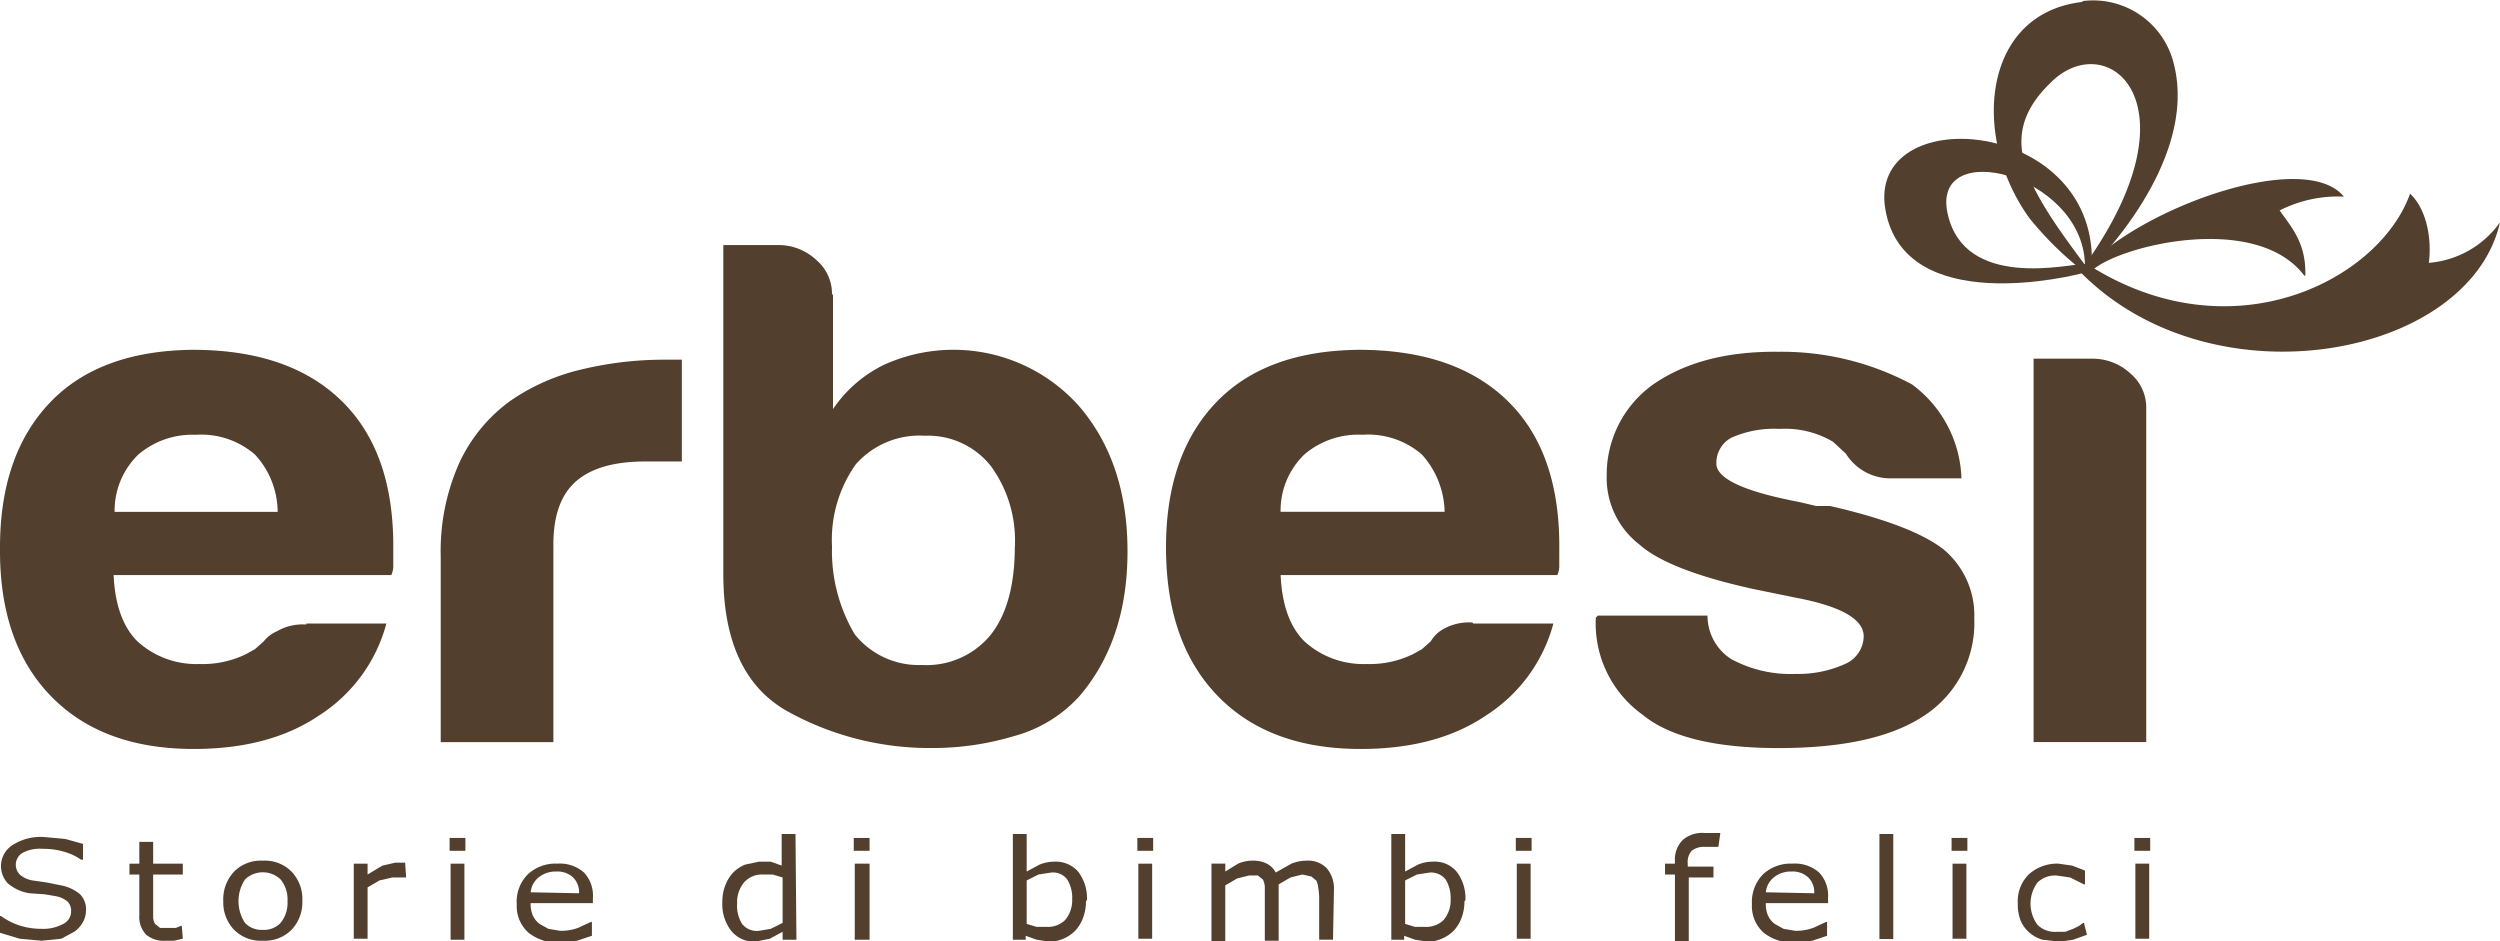
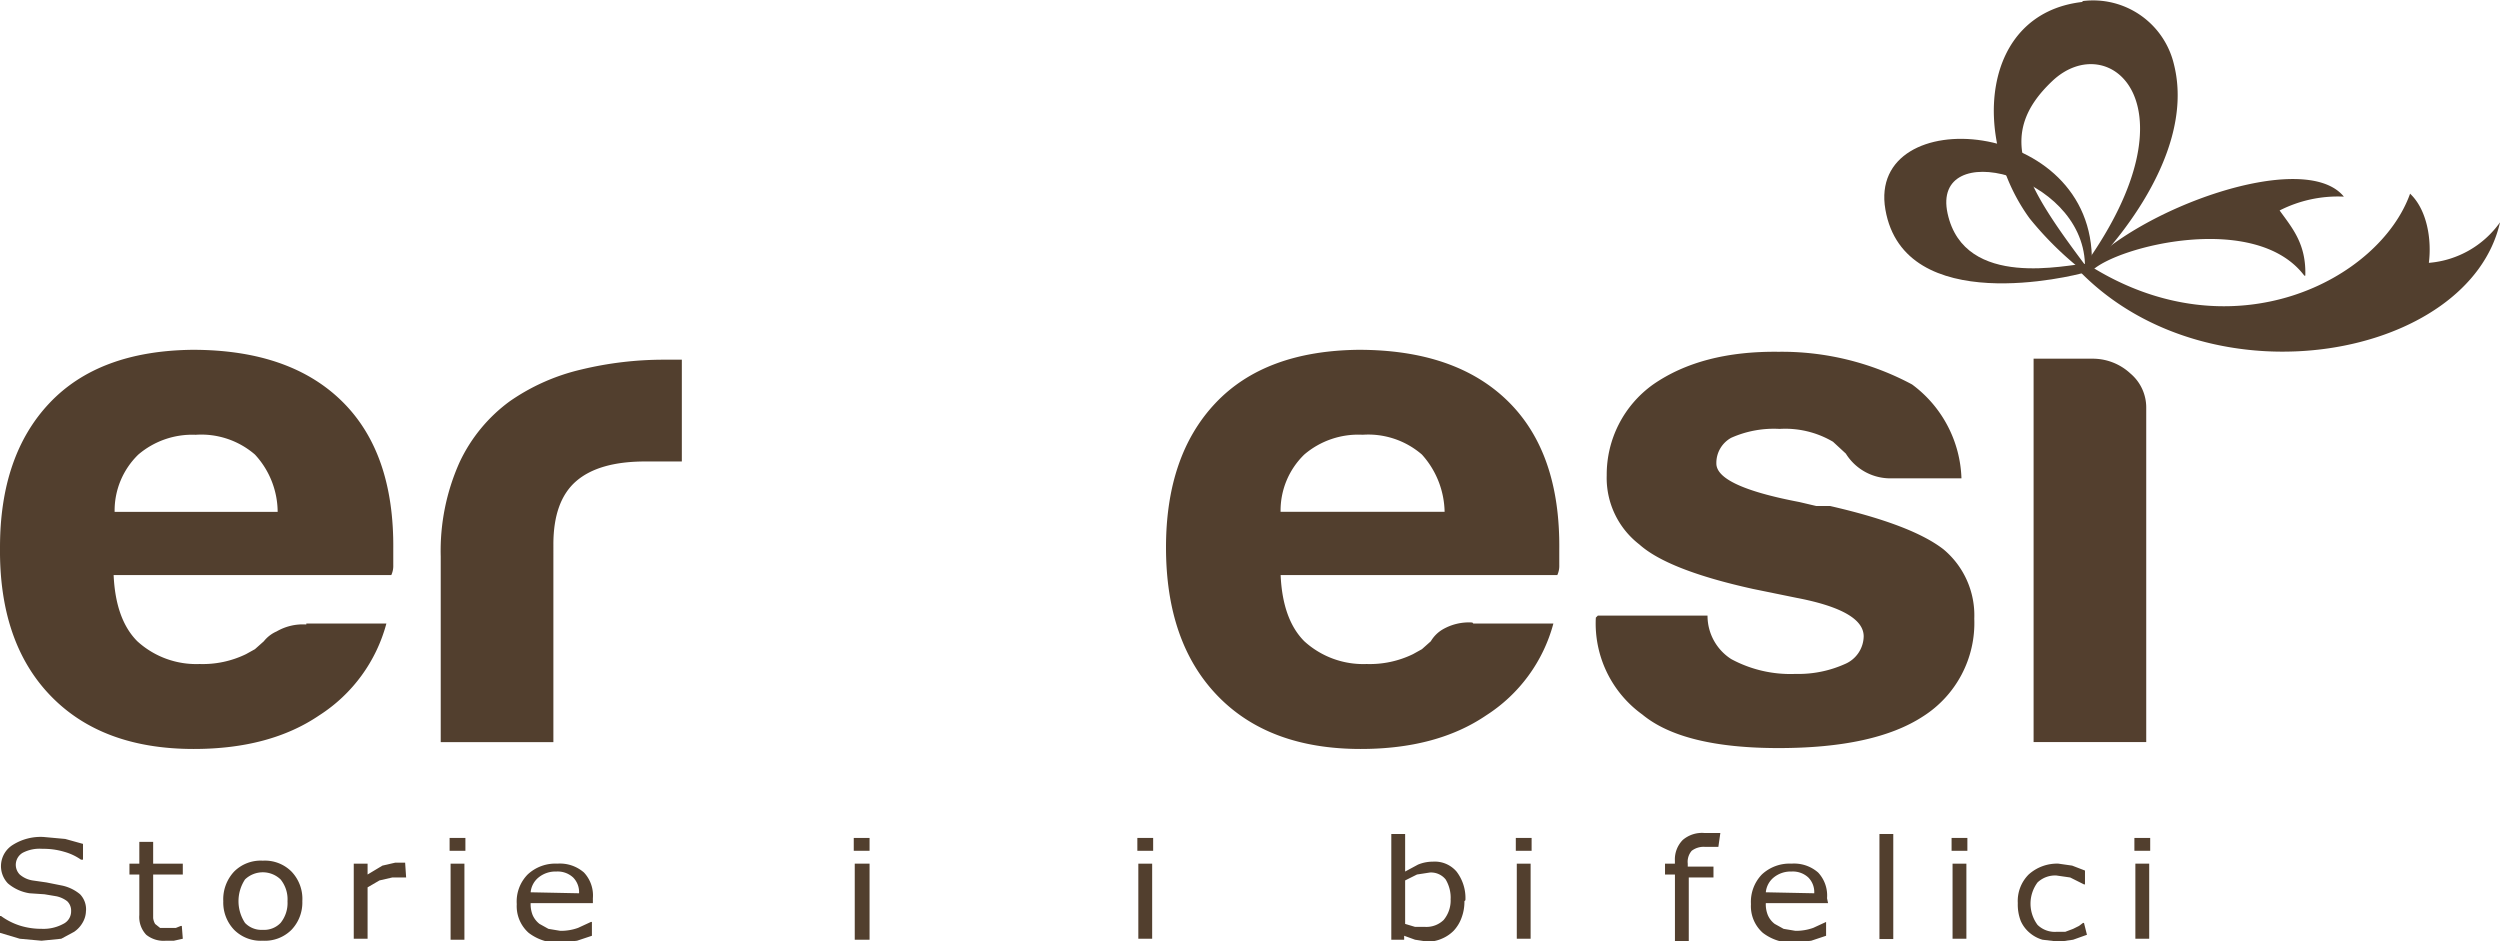
<svg xmlns="http://www.w3.org/2000/svg" viewBox="0 0 237.304 89.35" height="89.35" width="237.304">
  <defs>
    <clipPath id="clip-path">
      <rect fill="none" height="89.35" width="237.304" data-name="Rettangolo 6" id="Rettangolo_6" />
    </clipPath>
  </defs>
  <g style="mix-blend-mode: normal;isolation: isolate" data-name="Disegno 1" id="Disegno_1">
    <g transform="translate(118.652 44.675)" data-name="Disegno 1" id="Disegno_1-2">
      <g clip-path="url(#clip-path)" transform="translate(-118.652 -44.675)" data-name="Disegno 1" id="Disegno_1-3">
        <path fill="#523f2e" transform="translate(0 -5.254)" d="M8.16,91.64a2.251,2.251,0,0,1-.281,1.126,2.626,2.626,0,0,1-.844.938l-1.219.657-1.876.188L1.876,94.36,0,93.8V92.2H.094a6.192,6.192,0,0,0,1.876.938,6.752,6.752,0,0,0,1.97.281A3.939,3.939,0,0,0,6,92.954a1.313,1.313,0,0,0,.75-1.219,1.219,1.219,0,0,0-.375-.938,2.533,2.533,0,0,0-1.032-.469L4.221,90.14l-1.407-.094A4.127,4.127,0,0,1,.75,89.108a2.373,2.373,0,0,1,.469-3.658,4.971,4.971,0,0,1,2.908-.75l2.064.188,1.688.469v1.5H7.691a5.158,5.158,0,0,0-1.595-.75,6.848,6.848,0,0,0-2.064-.281,3.471,3.471,0,0,0-1.876.375,1.32,1.32,0,0,0-.281,2.064,2.439,2.439,0,0,0,1.219.563l1.313.188,1.407.281A3.939,3.939,0,0,1,7.6,90.14a2.064,2.064,0,0,1,.563,1.595" data-name="Tracciato 1" id="Tracciato_1" />
        <path fill="#523f2e" transform="translate(-0.813 -5.286)" d="M18.165,94.392l-.844.188h-.75a2.626,2.626,0,0,1-1.876-.563,2.439,2.439,0,0,1-.657-1.876V88.3H13.1V87.264h.938V85.2h1.313v2.064h2.814V88.3H15.351v4.127a1.407,1.407,0,0,0,.188.563l.469.375h1.5l.469-.188h.094Z" data-name="Tracciato 2" id="Tracciato_2" />
        <path fill="#523f2e" transform="translate(-1.402 -5.403)" d="M30.1,90.945a3.752,3.752,0,0,1-1.032,2.72,3.564,3.564,0,0,1-2.72,1.032,3.564,3.564,0,0,1-2.72-1.032,3.752,3.752,0,0,1-1.032-2.72,3.846,3.846,0,0,1,1.032-2.814,3.564,3.564,0,0,1,2.72-1.032,3.564,3.564,0,0,1,2.72,1.032A3.752,3.752,0,0,1,30.1,90.945m-1.407,0a3,3,0,0,0-.657-2.064,2.439,2.439,0,0,0-3.377,0,3.752,3.752,0,0,0,0,4.127,2.157,2.157,0,0,0,1.688.657,2.157,2.157,0,0,0,1.688-.657,3,3,0,0,0,.657-2.063" data-name="Tracciato 3" id="Tracciato_3" />
        <path fill="#523f2e" transform="translate(-2.221 -5.416)" d="M40.771,88.707H39.458l-1.219.281-1.126.657v4.877H35.8V87.394h1.313v1.032l1.407-.844,1.219-.281h.938Z" data-name="Tracciato 4" id="Tracciato_4" />
        <path fill="#523f2e" transform="translate(-2.823 -5.261)" d="M47,86.019H45.5V84.8H47Zm-.094,8.442H45.594V87.239h1.313Z" data-name="Tracciato 5" id="Tracciato_5" />
        <path fill="#523f2e" transform="translate(-3.244 -5.422)" d="M59.522,91.151H53.613a2.814,2.814,0,0,0,.188,1.126,2.157,2.157,0,0,0,.657.844l.844.469,1.126.188a4.784,4.784,0,0,0,1.688-.281l1.219-.563h.094v1.313l-1.407.469-1.5.188a4.6,4.6,0,0,1-3.1-.938,3.377,3.377,0,0,1-1.126-2.72,3.658,3.658,0,0,1,1.032-2.814A3.846,3.846,0,0,1,56.145,87.4a3.47,3.47,0,0,1,2.532.844,3.189,3.189,0,0,1,.844,2.439Zm-1.313-.938a1.97,1.97,0,0,0-.563-1.5,2.157,2.157,0,0,0-1.595-.563,2.533,2.533,0,0,0-1.688.563,2.064,2.064,0,0,0-.75,1.407Z" data-name="Tracciato 6" id="Tracciato_6" />
-         <path fill="#523f2e" transform="translate(-4.535 -5.236)" d="M80.134,94.436H78.821v-.75l-1.219.657-1.407.281a2.814,2.814,0,0,1-2.251-1.032,4.127,4.127,0,0,1-.844-2.72,4.314,4.314,0,0,1,.281-1.595,3.657,3.657,0,0,1,.75-1.219,3.47,3.47,0,0,1,1.126-.75l1.313-.281H77.7l1.032.375v-3h1.313Zm-1.313-1.782V88.527l-.938-.281h-.938a2.251,2.251,0,0,0-1.782.75,2.908,2.908,0,0,0-.657,1.97,3.283,3.283,0,0,0,.469,1.97,1.782,1.782,0,0,0,1.595.657L77.7,93.4l1.126-.563" data-name="Tracciato 7" id="Tracciato_7" />
        <path fill="#523f2e" transform="translate(-5.36 -5.261)" d="M87.9,86.019H86.4V84.8h1.5Zm0,8.442H86.494V87.239H87.9Z" data-name="Tracciato 8" id="Tracciato_8" />
-         <path fill="#523f2e" transform="translate(-6.359 -5.236)" d="M109.441,90.778a4.5,4.5,0,0,1-.281,1.595,3.658,3.658,0,0,1-.75,1.219,3.47,3.47,0,0,1-1.126.75,3.377,3.377,0,0,1-1.313.281l-1.219-.188-1.032-.375v.375H102.5V84.4h1.313v3.564l1.219-.657a3.752,3.752,0,0,1,1.407-.281,2.814,2.814,0,0,1,2.251.938,4.127,4.127,0,0,1,.844,2.72m-1.407,0a3.283,3.283,0,0,0-.469-1.97,1.688,1.688,0,0,0-1.5-.657l-1.219.188-1.126.563v4.127l.938.281h.938a2.345,2.345,0,0,0,1.782-.657,2.908,2.908,0,0,0,.657-2.063" data-name="Tracciato 9" id="Tracciato_9" />
        <path fill="#523f2e" transform="translate(-7.141 -5.261)" d="M116.6,86.019h-1.5V84.8h1.5Zm-.094,8.348h-1.313V87.239h1.313Z" data-name="Tracciato 10" id="Tracciato_10" />
-         <path fill="#523f2e" transform="translate(-7.606 -5.403)" d="M134.137,94.6h-1.313V90.476q-.026-.424-.094-.844a1.781,1.781,0,0,0-.188-.657l-.469-.375-.844-.188-1.126.281-1.126.657V94.7h-1.313V89.538a1.782,1.782,0,0,0-.188-.657l-.469-.375h-.844l-1.126.281-1.126.657v5.346H122.6v-7.41h1.313v.75l1.219-.75a3.377,3.377,0,0,1,1.313-.281,2.907,2.907,0,0,1,1.407.281,1.97,1.97,0,0,1,.844.844l1.5-.844A3.845,3.845,0,0,1,131.6,87.1a2.439,2.439,0,0,1,1.97.75,3,3,0,0,1,.657,1.97Z" data-name="Tracciato 11" id="Tracciato_11" />
        <path fill="#523f2e" transform="translate(-8.735 -5.236)" d="M147.741,90.778a4.316,4.316,0,0,1-.281,1.595,3.565,3.565,0,0,1-.75,1.219,3.47,3.47,0,0,1-1.126.75,3.376,3.376,0,0,1-1.313.281l-1.219-.188-1.032-.375v.375H140.8V84.4h1.313v3.564l1.219-.657a3.658,3.658,0,0,1,1.407-.281,2.72,2.72,0,0,1,2.251.938,4.127,4.127,0,0,1,.844,2.72m-1.407,0a3.376,3.376,0,0,0-.469-1.97,1.782,1.782,0,0,0-1.5-.657l-1.219.188-1.126.563v4.127l.938.281h.938a2.345,2.345,0,0,0,1.782-.657,2.908,2.908,0,0,0,.656-2.063" data-name="Tracciato 12" id="Tracciato_12" />
        <path fill="#523f2e" transform="translate(-9.517 -5.261)" d="M154.9,86.019h-1.5V84.8h1.5Zm-.094,8.348h-1.313V87.239h1.313Z" data-name="Tracciato 13" id="Tracciato_13" />
        <path fill="#523f2e" transform="translate(-10.454 -5.229)" d="M173.565,85.612h-1.313a1.875,1.875,0,0,0-1.219.375,1.594,1.594,0,0,0-.375,1.219v.281H173.1V88.52h-2.345v6.191h-1.313V88.239H168.5V87.207h.938v-.281a2.627,2.627,0,0,1,.75-1.97,2.814,2.814,0,0,1,2.064-.657h1.5Z" data-name="Tracciato 14" id="Tracciato_14" />
-         <path fill="#523f2e" transform="translate(-10.999 -5.422)" d="M184.522,91.151h-5.909a2.722,2.722,0,0,0,.188,1.126,2.064,2.064,0,0,0,.657.844l.844.469,1.125.188a4.878,4.878,0,0,0,1.688-.281l1.219-.563h.094v1.313l-1.407.469-1.5.188a4.6,4.6,0,0,1-3.1-.938,3.376,3.376,0,0,1-1.125-2.72,3.752,3.752,0,0,1,1.032-2.814,3.846,3.846,0,0,1,2.814-1.032,3.47,3.47,0,0,1,2.532.844,3.189,3.189,0,0,1,.844,2.439Zm-1.313-.938a1.97,1.97,0,0,0-.563-1.5,2.157,2.157,0,0,0-1.595-.563,2.533,2.533,0,0,0-1.688.563,2.063,2.063,0,0,0-.75,1.407Z" data-name="Tracciato 15" id="Tracciato_15" />
+         <path fill="#523f2e" transform="translate(-10.999 -5.422)" d="M184.522,91.151h-5.909a2.722,2.722,0,0,0,.188,1.126,2.064,2.064,0,0,0,.657.844l.844.469,1.125.188a4.878,4.878,0,0,0,1.688-.281l1.219-.563v1.313l-1.407.469-1.5.188a4.6,4.6,0,0,1-3.1-.938,3.376,3.376,0,0,1-1.125-2.72,3.752,3.752,0,0,1,1.032-2.814,3.846,3.846,0,0,1,2.814-1.032,3.47,3.47,0,0,1,2.532.844,3.189,3.189,0,0,1,.844,2.439Zm-1.313-.938a1.97,1.97,0,0,0-.563-1.5,2.157,2.157,0,0,0-1.595-.563,2.533,2.533,0,0,0-1.688.563,2.063,2.063,0,0,0-.75,1.407Z" data-name="Tracciato 15" id="Tracciato_15" />
        <rect fill="#523f2e" transform="translate(178.4 79.164)" height="9.971" width="1.313" data-name="Rettangolo 5" id="Rettangolo_5" />
        <path fill="#523f2e" transform="translate(-12.253 -5.261)" d="M199,86.019h-1.5V84.8H199Zm-.094,8.348h-1.313V87.239h1.313Z" data-name="Tracciato 16" id="Tracciato_16" />
        <path fill="#523f2e" transform="translate(-12.668 -5.422)" d="M210.765,94.153l-1.313.469-1.313.188-1.595-.188a3.283,3.283,0,0,1-1.219-.657,3.1,3.1,0,0,1-.844-1.126,4.314,4.314,0,0,1-.281-1.688,3.564,3.564,0,0,1,1.032-2.72,4.033,4.033,0,0,1,2.814-1.032l1.313.188,1.219.469V89.37h-.094l-1.313-.657-1.313-.188a2.439,2.439,0,0,0-1.782.657,3.377,3.377,0,0,0,0,4.033,2.345,2.345,0,0,0,1.782.657h.844l.75-.281.563-.281.375-.281h.094Z" data-name="Tracciato 17" id="Tracciato_17" />
        <path fill="#523f2e" transform="translate(-13.4 -5.261)" d="M217.5,86.019H216V84.8h1.5Zm-.094,8.348h-1.313V87.239h1.313Z" data-name="Tracciato 18" id="Tracciato_18" />
        <path fill="#523f2e" transform="translate(0 -2.196)" d="M29.077,61.382h7.6A14.914,14.914,0,0,1,30.3,70.1q-4.69,3.189-11.912,3.189-8.723,0-13.6-5.065T0,54.159q0-8.723,4.69-13.694T18.29,35.4q9.192,0,14.163,4.877t4.877,14.069v1.5a2.063,2.063,0,0,1-.188.938H10.786q.188,4.221,2.251,6.284a8.3,8.3,0,0,0,5.909,2.157,9.38,9.38,0,0,0,4.408-.938l.844-.469.844-.75a3.189,3.189,0,0,1,1.219-.938,4.971,4.971,0,0,1,2.814-.657M10.786,50.783h15.57a8.078,8.078,0,0,0-2.157-5.44,7.785,7.785,0,0,0-5.628-1.876,7.879,7.879,0,0,0-5.44,1.876,7.41,7.41,0,0,0-2.251,5.44" data-name="Tracciato 19" id="Tracciato_19" />
        <path fill="#523f2e" transform="translate(-2.766 -2.258)" d="M44.6,72.7V55.065a20.541,20.541,0,0,1,1.782-8.911,15.1,15.1,0,0,1,4.784-5.815,19.7,19.7,0,0,1,6.753-3,33.3,33.3,0,0,1,7.973-.938h1.595v9.661h-3.47q-4.408,0-6.566,1.876t-2.157,6V72.7Z" data-name="Tracciato 20" id="Tracciato_20" />
-         <path fill="#523f2e" transform="translate(-4.541 -1.539)" d="M83.611,29.49V40.37a12.381,12.381,0,0,1,4.877-4.221,15.964,15.964,0,0,1,18.478,3.939q4.6,5.346,4.6,13.788t-4.6,13.788a12.944,12.944,0,0,1-6.191,3.752,26.825,26.825,0,0,1-7.691,1.126,27.857,27.857,0,0,1-13.6-3.377Q73.2,65.789,73.2,56.034V24.8h5.159a5.253,5.253,0,0,1,3.658,1.407,4.221,4.221,0,0,1,1.5,3.283M100.87,53.5a11.983,11.983,0,0,0-2.251-7.691A7.6,7.6,0,0,0,92.334,42.9a8.066,8.066,0,0,0-6.566,2.72,12.387,12.387,0,0,0-2.251,7.785,15.5,15.5,0,0,0,2.157,8.348,7.785,7.785,0,0,0,6.378,2.908,7.879,7.879,0,0,0,6.566-2.908q2.251-2.908,2.251-8.348" data-name="Tracciato 21" id="Tracciato_21" />
        <path fill="#523f2e" transform="translate(-7.321 -2.196)" d="M147.171,61.382h7.6A14.914,14.914,0,0,1,148.39,70.1q-4.69,3.189-11.912,3.189-8.723,0-13.6-5.065T118,54.159q0-8.723,4.69-13.694t13.6-5.065q9.192,0,14.163,4.877t4.877,14.069v1.5a2.064,2.064,0,0,1-.188.938H128.88q.188,4.221,2.251,6.284a8.3,8.3,0,0,0,5.909,2.157,9.38,9.38,0,0,0,4.408-.938l.844-.469.844-.75a3.19,3.19,0,0,1,1.126-1.126,4.971,4.971,0,0,1,2.814-.657m-18.2-10.505h15.57a8.348,8.348,0,0,0-2.157-5.44,7.785,7.785,0,0,0-5.628-1.876,7.879,7.879,0,0,0-5.534,1.876,7.41,7.41,0,0,0-2.251,5.44" data-name="Tracciato 22" id="Tracciato_22" />
        <path fill="#523f2e" transform="translate(-10.019 -2.208)" d="M161.688,60.643H172.1a4.878,4.878,0,0,0,2.251,4.127,11.818,11.818,0,0,0,6.1,1.407,10.787,10.787,0,0,0,4.69-.938,2.908,2.908,0,0,0,1.782-2.626q0-2.439-6.378-3.658l-4.127-.844q-8.066-1.782-10.787-4.221a7.973,7.973,0,0,1-3.1-6.566A10.505,10.505,0,0,1,166.94,38.7q4.6-3.189,11.912-3.1a26.163,26.163,0,0,1,12.662,3.1,11.537,11.537,0,0,1,4.69,8.911h-6.566a4.971,4.971,0,0,1-4.408-2.345l-1.219-1.126a8.911,8.911,0,0,0-5.065-1.219,9.942,9.942,0,0,0-4.6.844,2.72,2.72,0,0,0-1.407,2.439q0,2.157,7.879,3.658l1.595.375h1.313q7.785,1.782,10.787,4.127a8.16,8.16,0,0,1,2.908,6.566,10.5,10.5,0,0,1-4.877,9.286q-4.6,3-13.694,3t-12.944-3.189a10.65,10.65,0,0,1-4.408-9.192Z" data-name="Tracciato 23" id="Tracciato_23" />
        <path fill="#533f2e" transform="translate(-12.768 -2.252)" d="M205.8,36.3h5.534a5.253,5.253,0,0,1,3.658,1.407,4.221,4.221,0,0,1,1.5,3.283v31.7H205.8Z" data-name="Tracciato 24" id="Tracciato_24" />
        <path fill="#523f2e" transform="translate(-12.518 -0.002)" d="M210.24.1a7.879,7.879,0,0,1,8.629,6c2.345,9.286-7.6,19.041-7.6,19.041s-1.407.75-1.407.281a31.515,31.515,0,0,1-4.69-4.69c-5.534-7.6-4.6-19.416,4.971-20.541m.281,24.95c10.88-15.289,2.251-22.511-3.1-17.446s-2.814,9.567,3.1,17.446" data-name="Tracciato 25" id="Tracciato_25" />
        <path fill="#523f2e" transform="translate(-11.83 -0.871)" d="M210.49,25.821l-.469.563-.375.375c-.938.281-17.071,4.315-18.853-6s19.885-8.817,19.6,5.065m-.657.094c-.281-8.535-14.632-12.1-13.038-4.784s11.537,4.784,13.038,4.784" data-name="Tracciato 26" id="Tracciato_26" />
        <path fill="#523f2e" transform="translate(-13.078 -1.124)" d="M231.81,27.293c-4.6-6.1-17.727-2.814-20.166-.469H210.8c5.159-5.909,21.01-11.631,24.762-7.035a12.194,12.194,0,0,0-6.1,1.313c1.219,1.688,2.532,3.189,2.439,6.191" data-name="Tracciato 27" id="Tracciato_27" />
        <path fill="#523f2e" transform="translate(-13.065 -1.216)" d="M241.834,19.6c-2.908,8.16-16.789,15.383-30.39,6.847l-.844.657c12.569,12.662,36.862,8.066,39.77-4.784a9.192,9.192,0,0,1-6.753,3.846c.281-2.251-.188-4.971-1.688-6.472" data-name="Tracciato 28" id="Tracciato_28" />
      </g>
    </g>
  </g>
</svg>